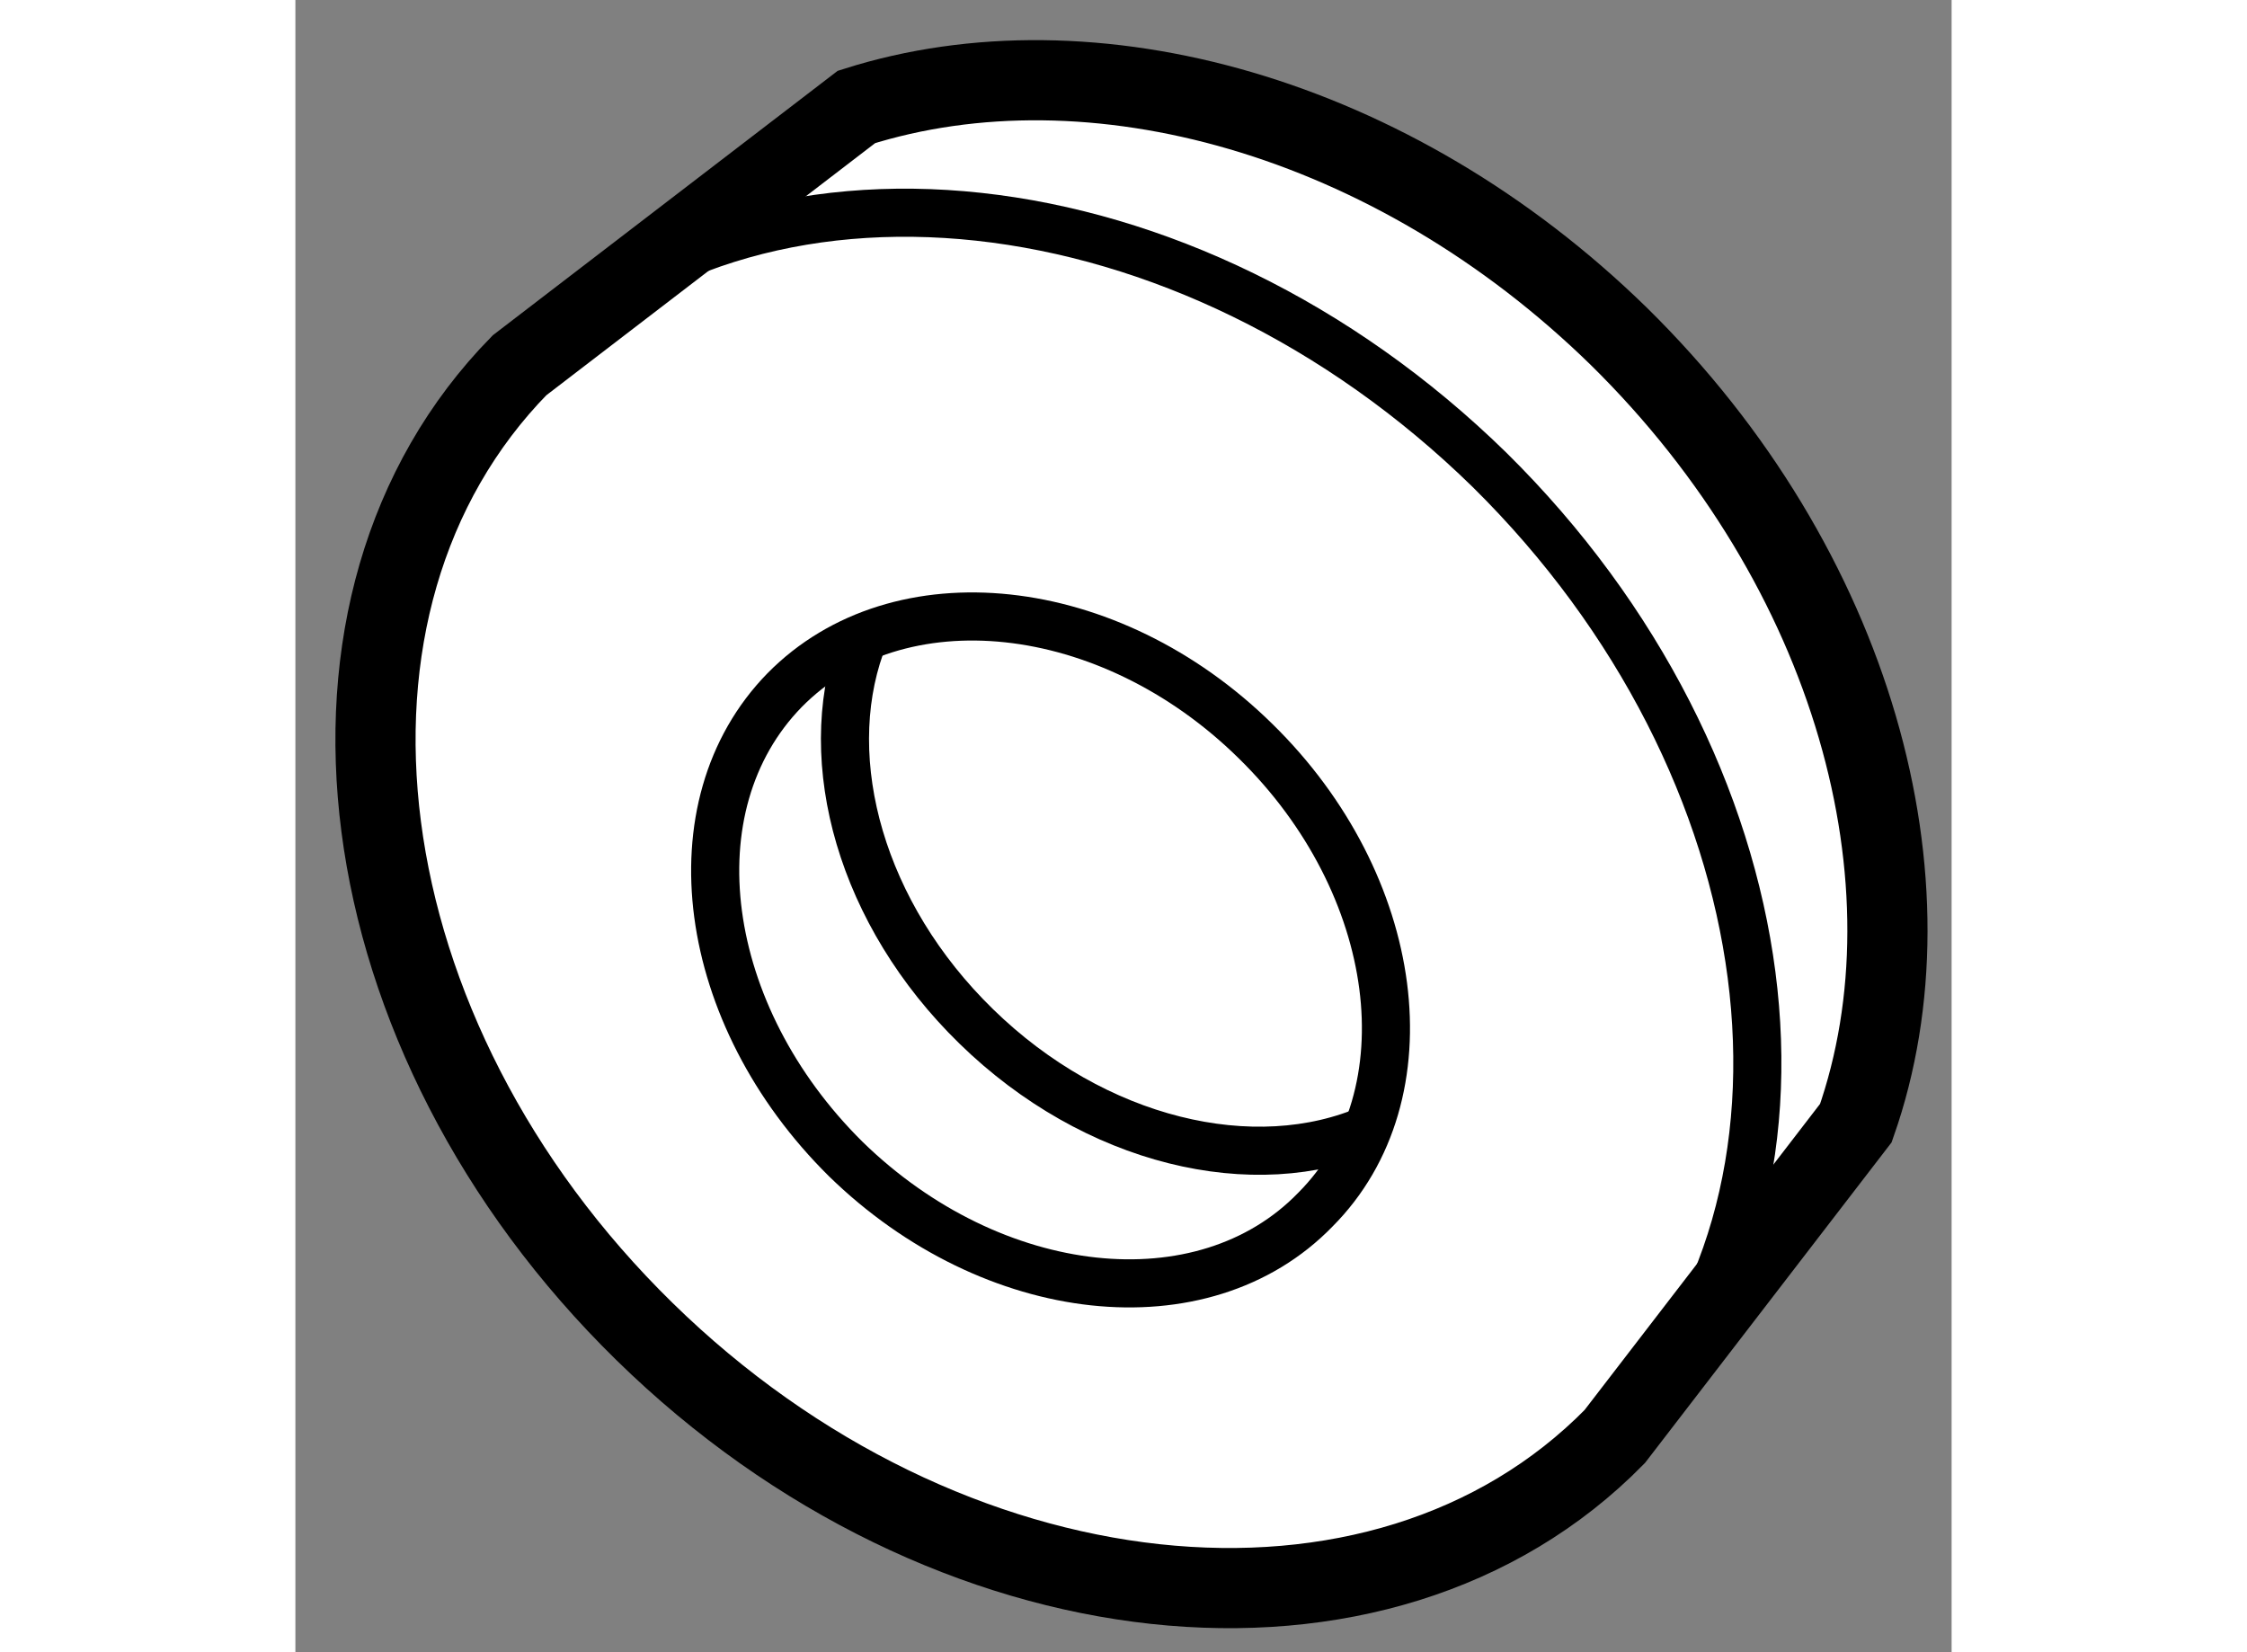
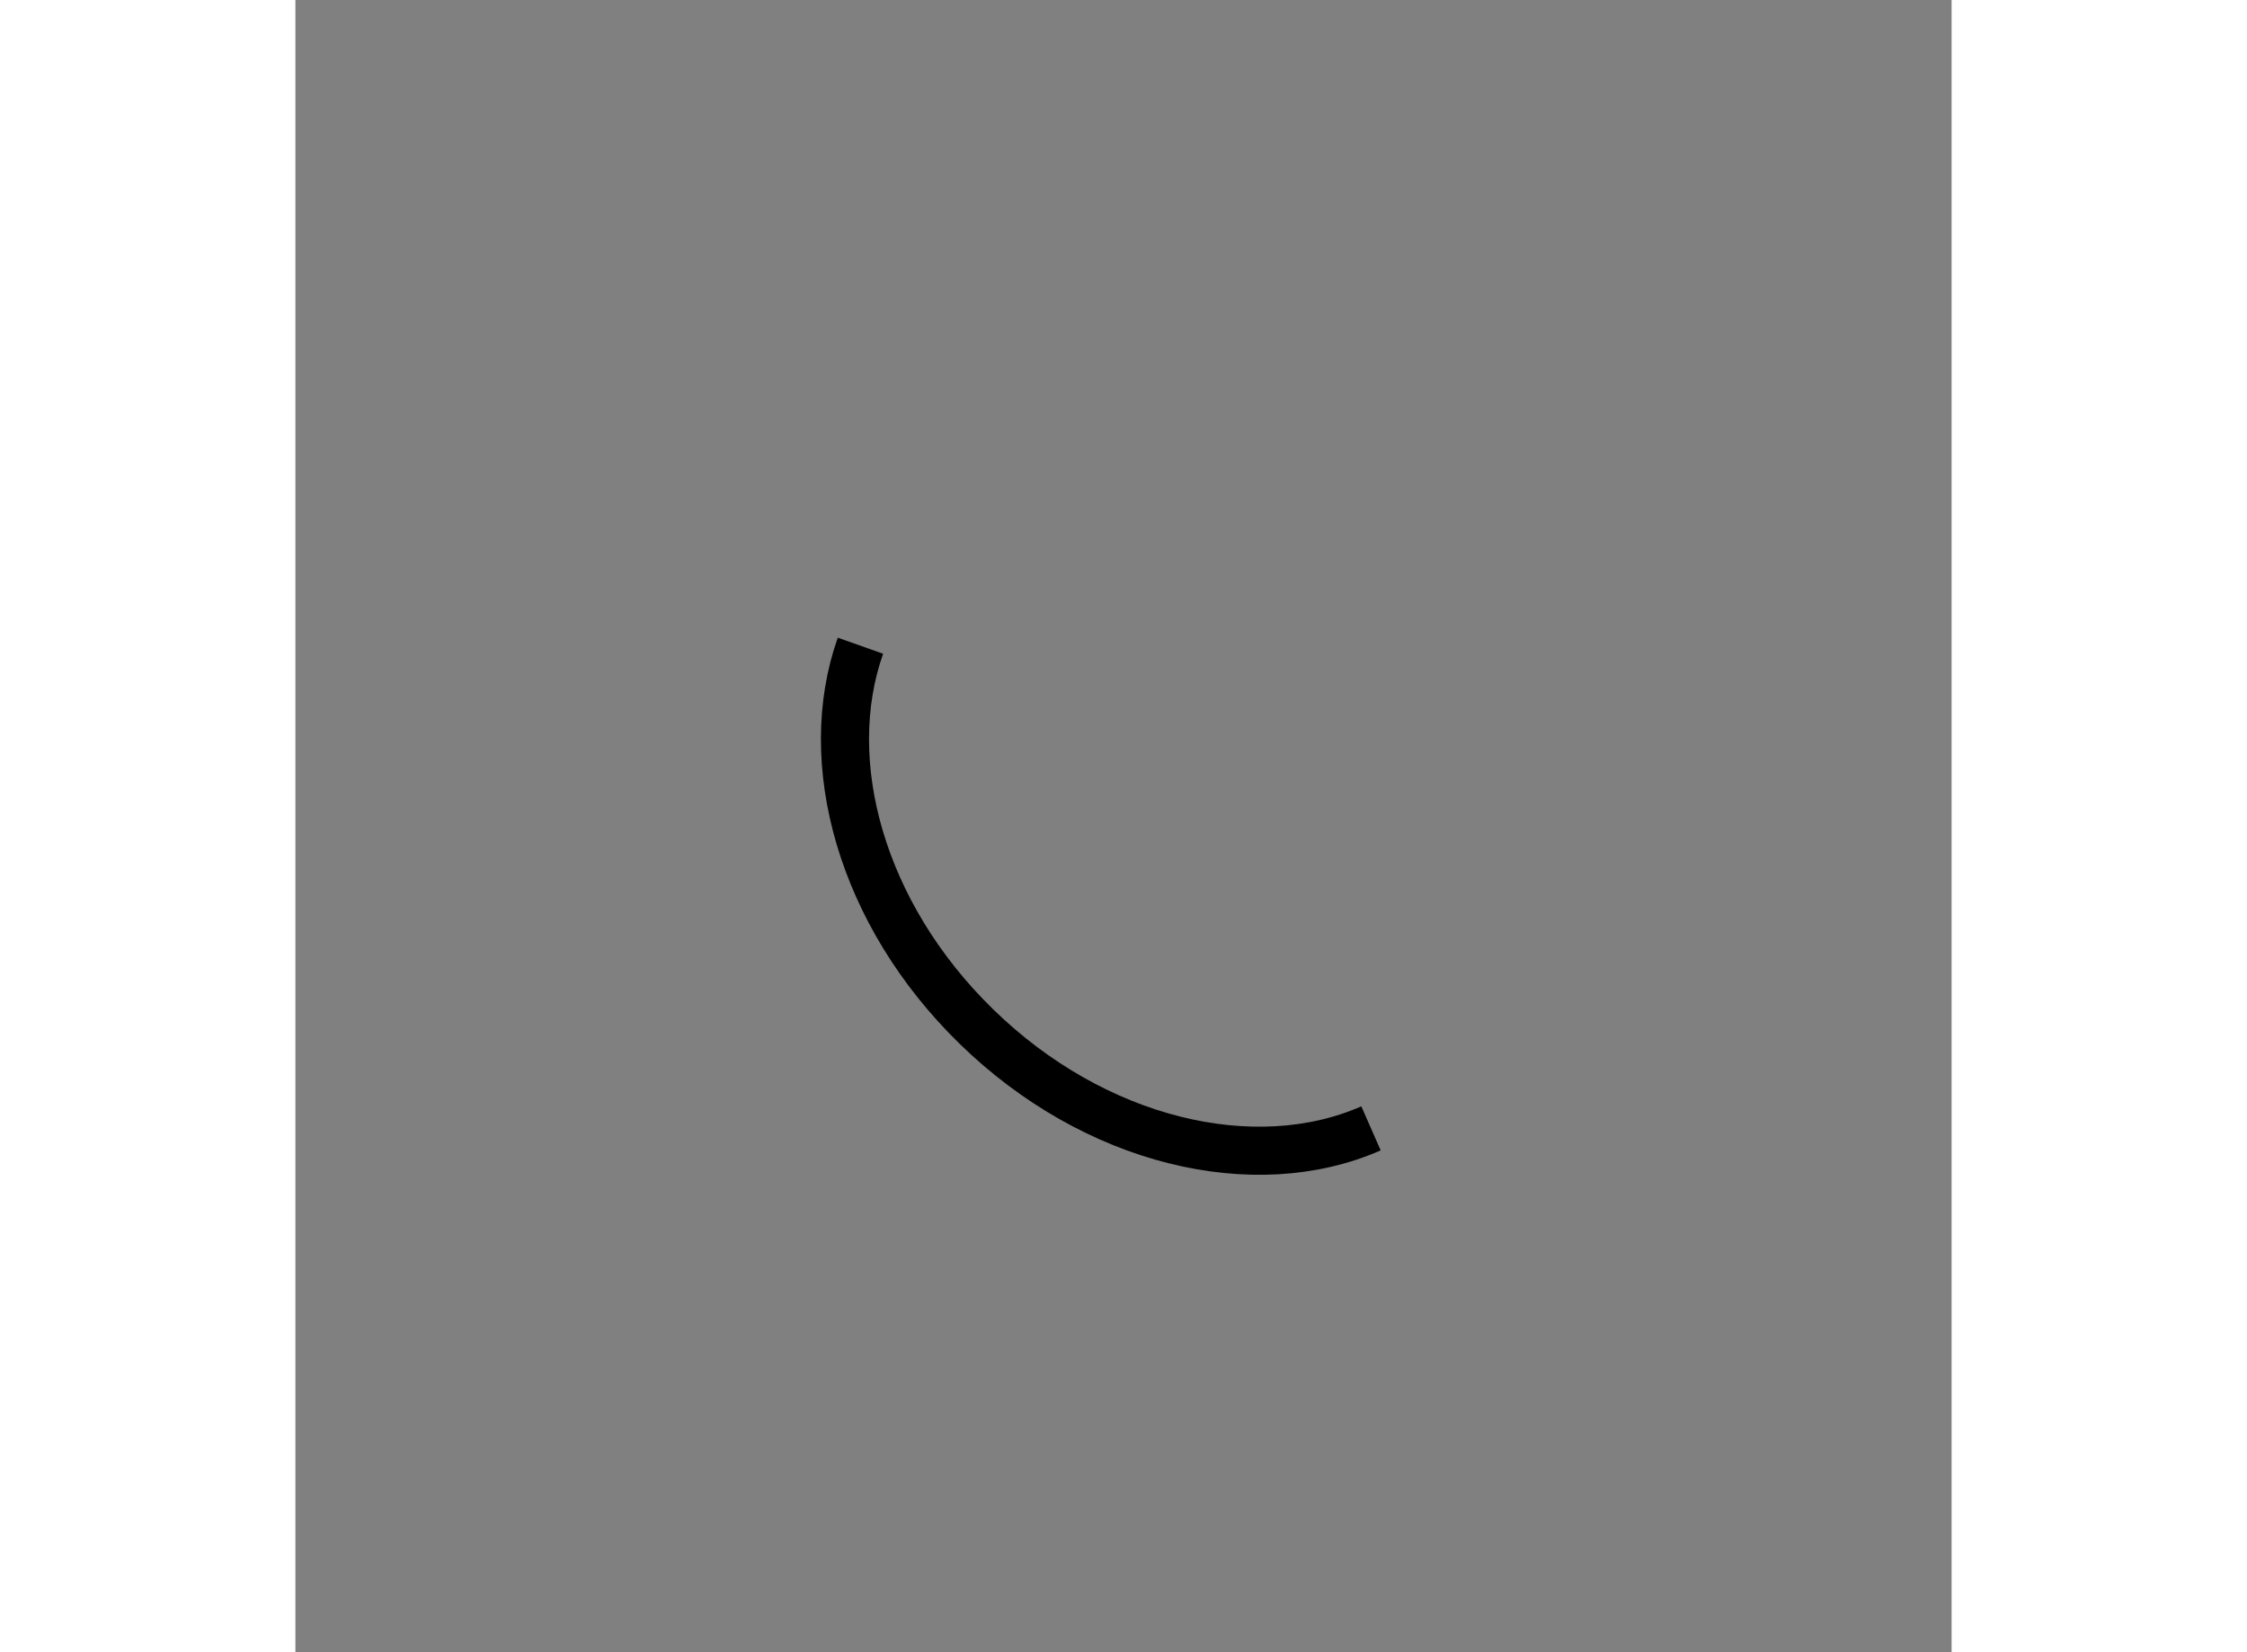
<svg xmlns="http://www.w3.org/2000/svg" version="1.1" x="0px" y="0px" width="244.8px" height="180px" viewBox="33.401 111.402 10.329 10.304" enable-background="new 0 0 244.8 180" xml:space="preserve">
  <rect x="33.401" y="111.402" width="10.329" height="10.304" fill="#808080" stroke="none" />
  <g>
-     <path fill="#FFFFFF" stroke="#000000" stroke-width="0.5" d="M34.799,113.68l2.101-1.611c1.464-0.464,3.341,0.049,4.755,1.431    c1.47,1.446,2.002,3.412,1.478,4.906l-1.504,1.955l0,0c-1.456,1.483-4.169,1.188-6.05-0.654    C33.693,117.862,33.344,115.164,34.799,113.68L34.799,113.68z" />
-     <path fill="none" stroke="#000000" stroke-width="0.3" d="M41.628,120.36c1.447-1.486,1.091-4.182-0.78-6.028    c-1.887-1.846-4.592-2.145-6.049-0.652" />
-     <path fill="none" stroke="#000000" stroke-width="0.3" d="M36.833,118.63c0.916,0.894,2.23,1.037,2.929,0.316    c0.715-0.717,0.537-2.031-0.373-2.922c-0.914-0.899-2.23-1.036-2.937-0.318C35.745,116.43,35.926,117.733,36.833,118.63z" />
    <path fill="none" stroke="#000000" stroke-width="0.3" d="M36.925,115.429c-0.257,0.725,0.004,1.674,0.722,2.374    c0.738,0.721,1.736,0.955,2.462,0.636" />
  </g>
</svg>